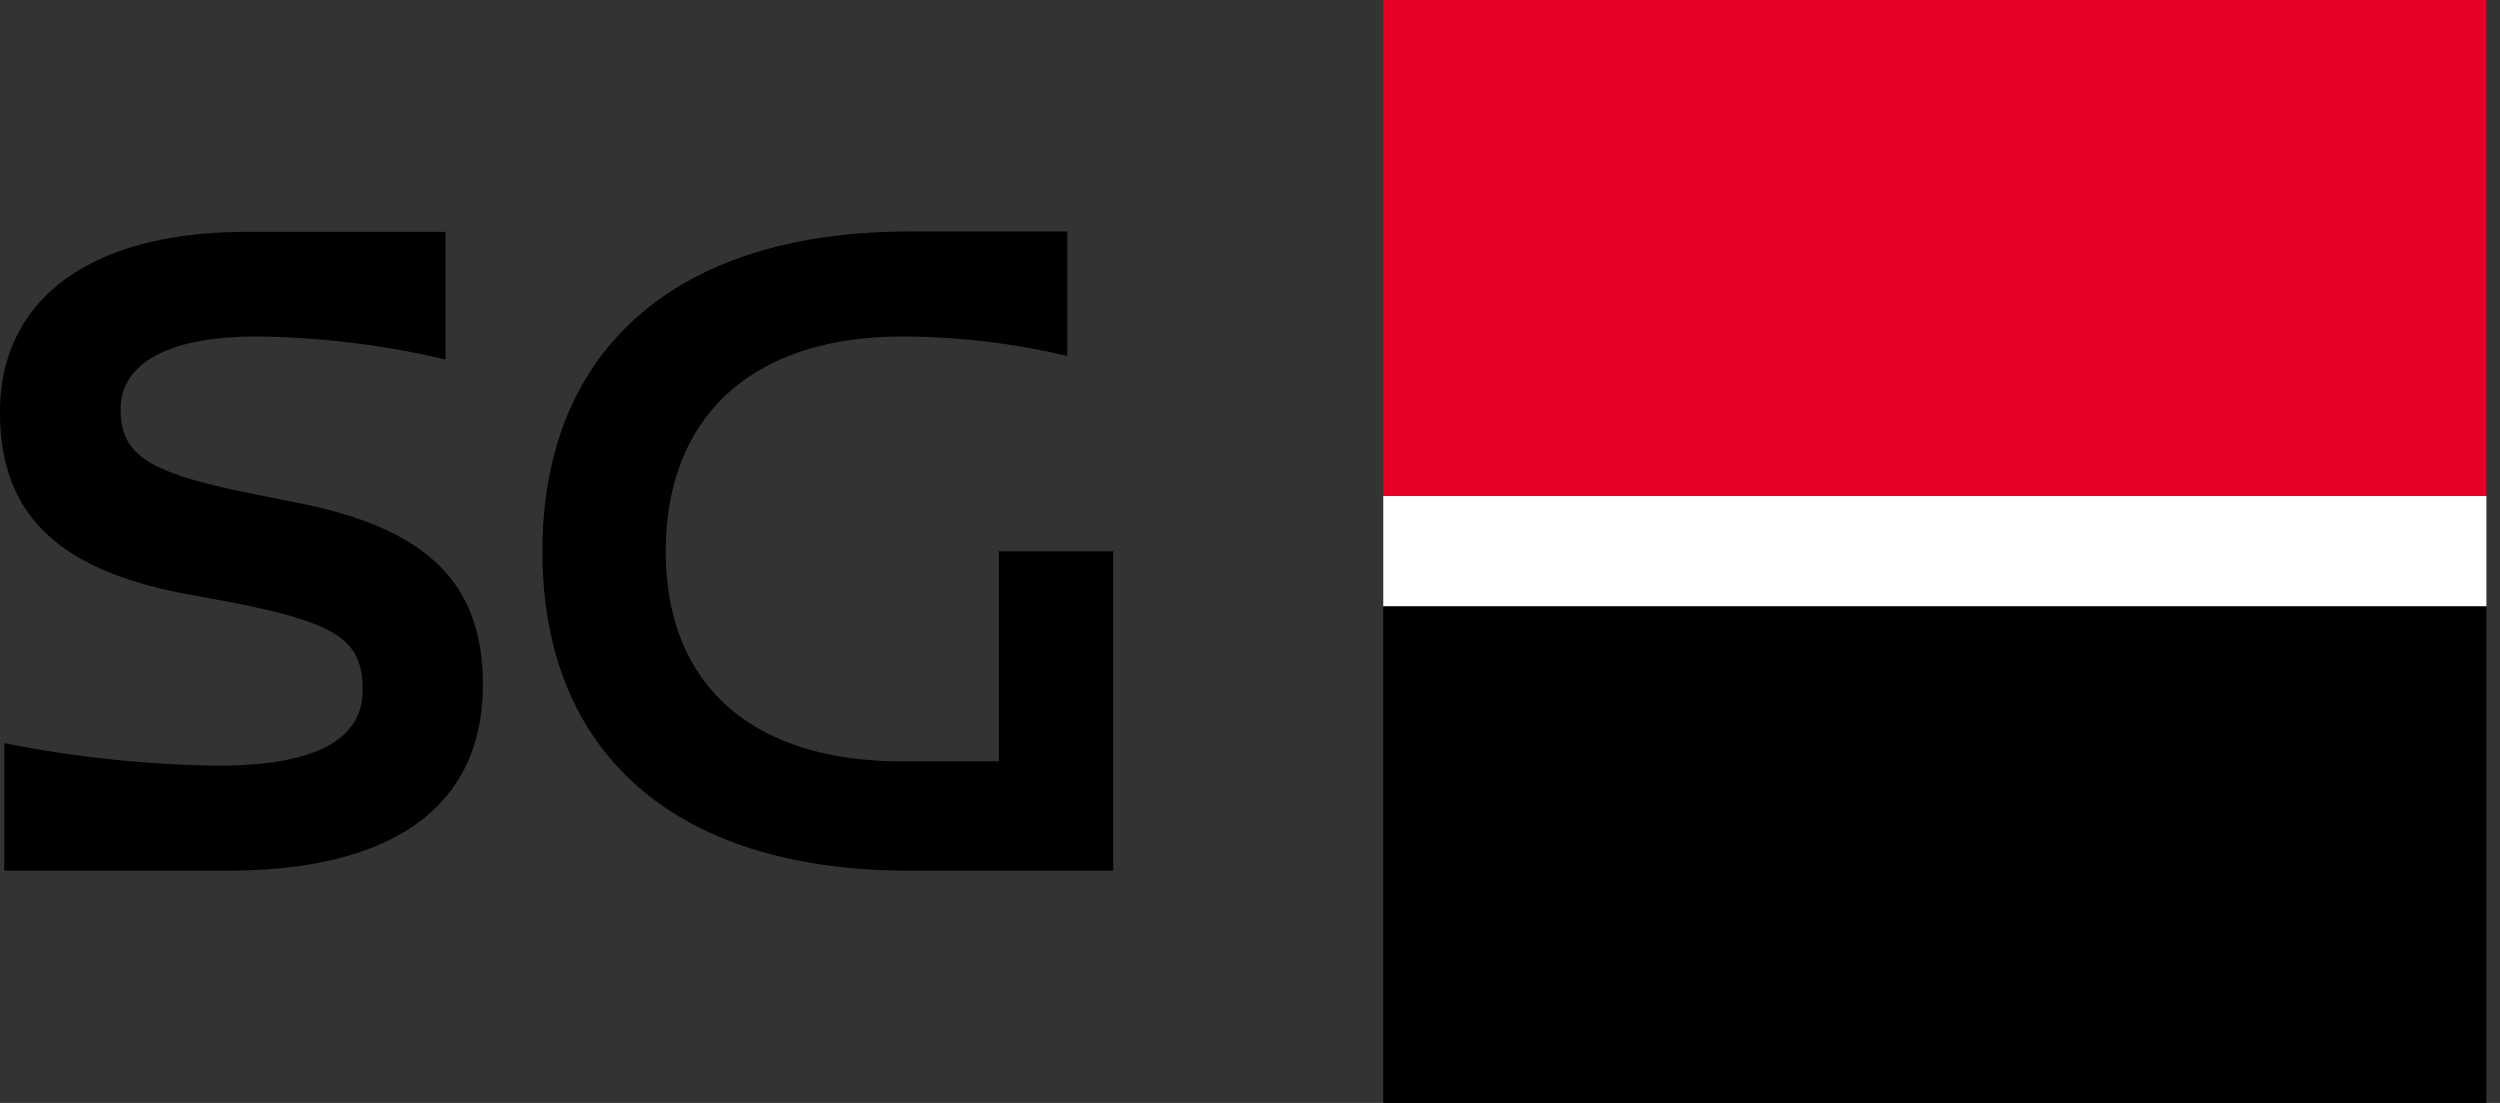
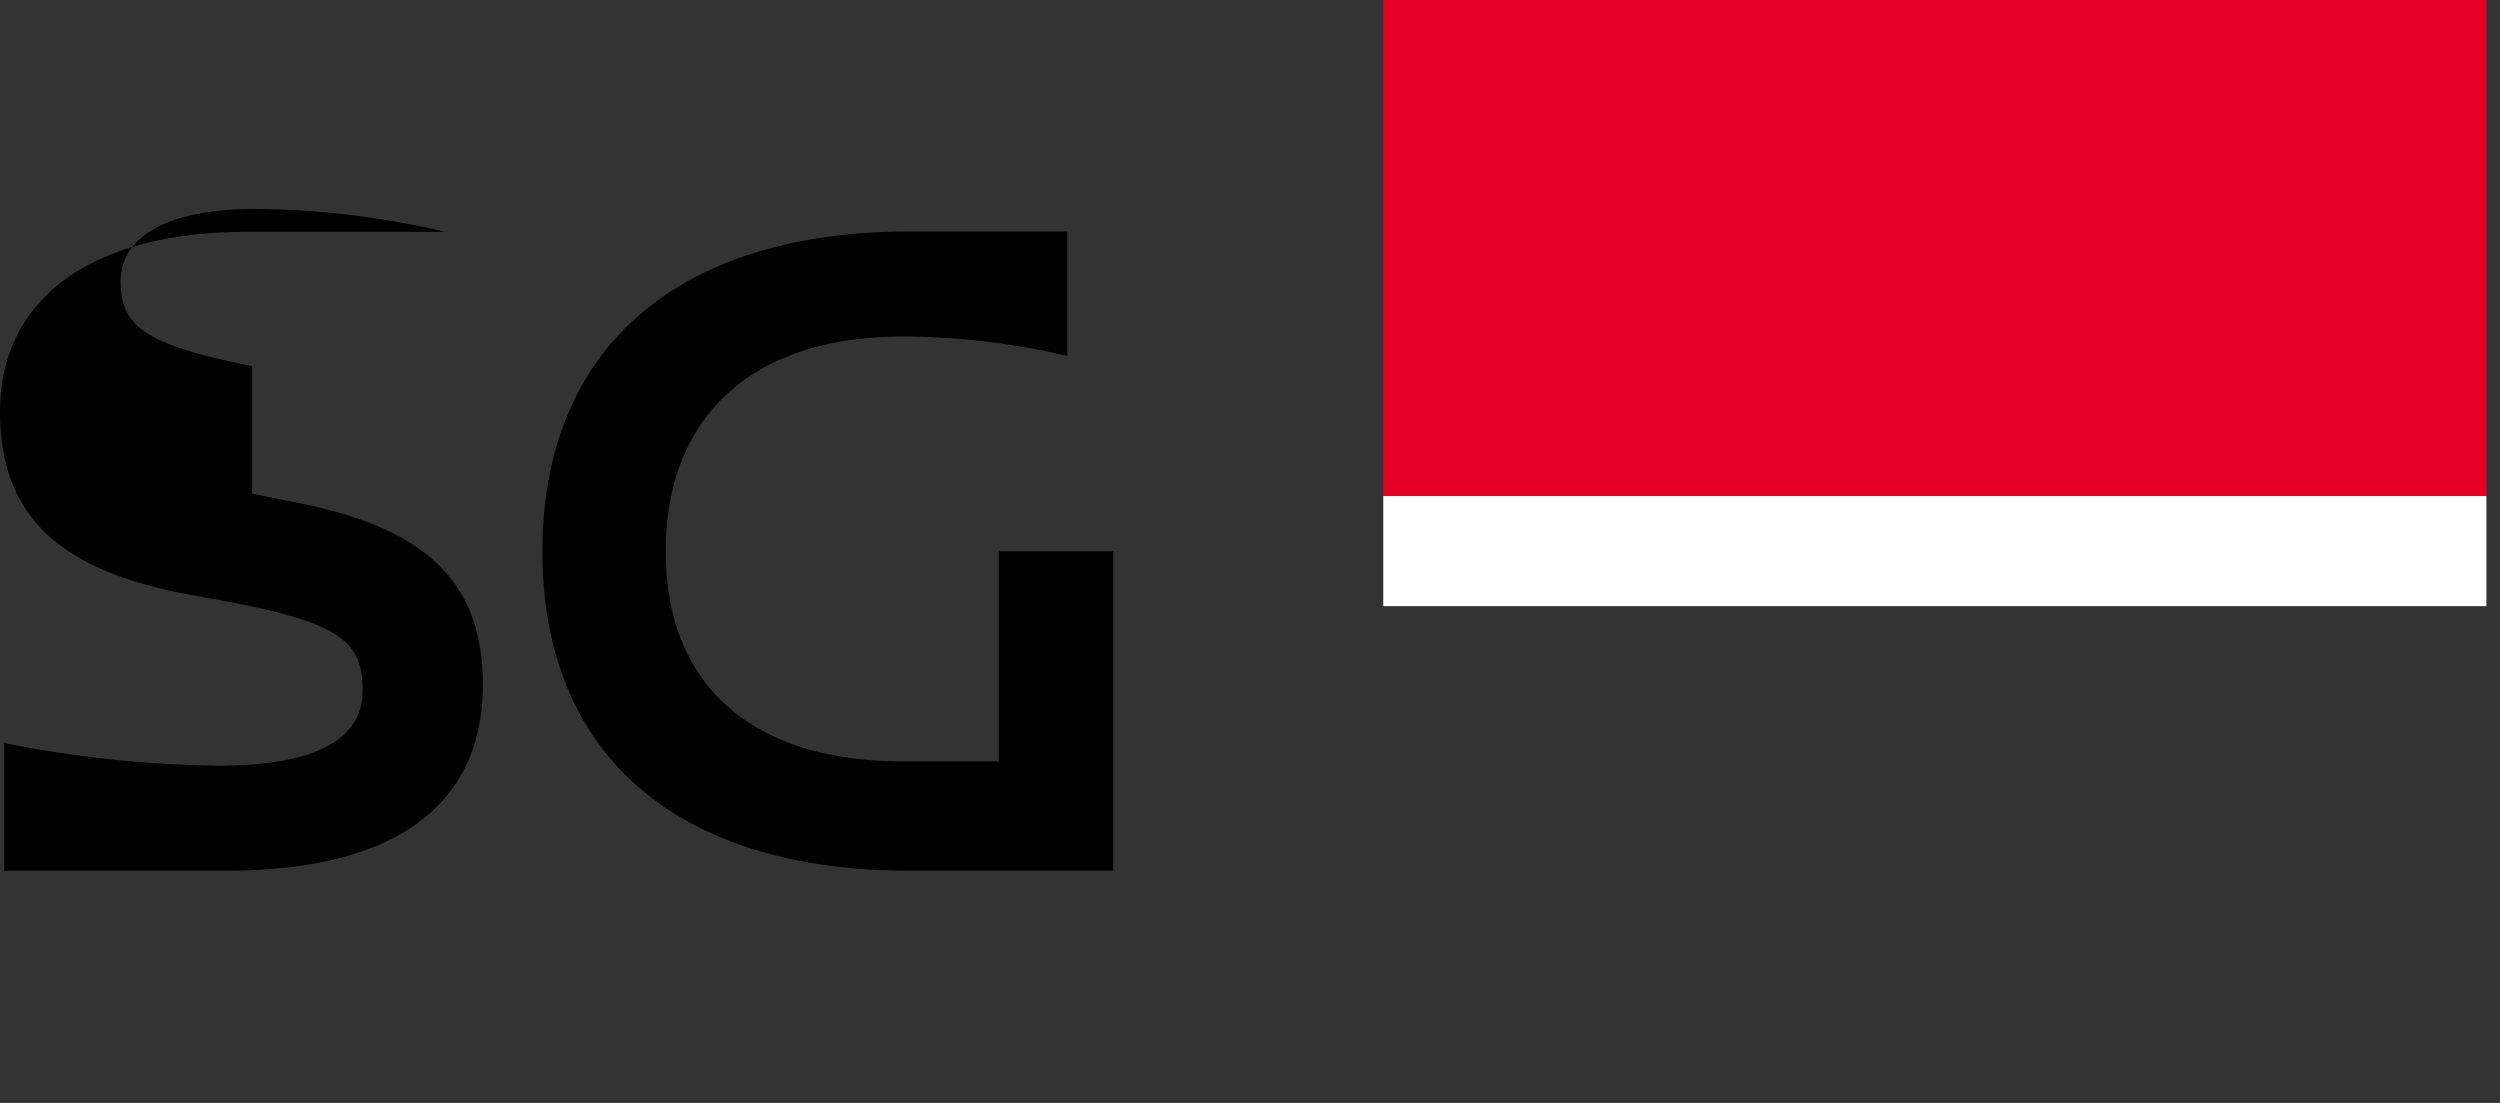
<svg xmlns="http://www.w3.org/2000/svg" width="136" height="60" fill="none">
  <rect width="100%" height="100%" fill="#333333" stroke="none" />
-   <path fill="#000" fill-rule="evenodd" d="m13.717 26.857 2.73.55c6.837 1.398 9.822 4.36 9.822 9.842 0 6.603-4.869 10.116-13.907 10.116H.232v-6.942a62.841 62.841 0 0 0 11.643 1.228c5.207 0 7.853-1.376 7.853-4.106s-1.355-3.64-7.154-4.783l-2.752-.508C3.027 30.9 0 27.874 0 22.413c0-6.159 4.953-9.799 13.399-9.799h10.838v6.942c-3.386-.801-6.85-1.22-10.33-1.249-4.678 0-7.345 1.44-7.345 3.937s1.44 3.47 7.155 4.613ZM60.56 29.99v17.375H49.468c-12.7 0-19.96-6.349-19.96-17.375 0-11.027 7.345-17.397 19.96-17.397h8.594v6.772a39.375 39.375 0 0 0-8.975-1.058c-8.149 0-12.87 4.339-12.87 11.683 0 7.344 4.763 11.428 12.87 11.428h5.25V29.99h6.223Z" clip-rule="evenodd" />
+   <path fill="#000" fill-rule="evenodd" d="m13.717 26.857 2.73.55c6.837 1.398 9.822 4.36 9.822 9.842 0 6.603-4.869 10.116-13.907 10.116H.232v-6.942a62.841 62.841 0 0 0 11.643 1.228c5.207 0 7.853-1.376 7.853-4.106s-1.355-3.64-7.154-4.783l-2.752-.508C3.027 30.9 0 27.874 0 22.413c0-6.159 4.953-9.799 13.399-9.799h10.838c-3.386-.801-6.85-1.22-10.33-1.249-4.678 0-7.345 1.44-7.345 3.937s1.44 3.47 7.155 4.613ZM60.56 29.99v17.375H49.468c-12.7 0-19.96-6.349-19.96-17.375 0-11.027 7.345-17.397 19.96-17.397h8.594v6.772a39.375 39.375 0 0 0-8.975-1.058c-8.149 0-12.87 4.339-12.87 11.683 0 7.344 4.763 11.428 12.87 11.428h5.25V29.99h6.223Z" clip-rule="evenodd" />
  <path fill="#E60028" fill-rule="evenodd" d="M135.26 0H75.25v27.005h60.01V0Z" clip-rule="evenodd" />
-   <path fill="#000" fill-rule="evenodd" d="M135.26 32.994H75.25V60h60.01V32.994Z" clip-rule="evenodd" />
  <path fill="#fff" fill-rule="evenodd" d="M135.26 26.984H75.25v5.99h60.01v-5.99Z" clip-rule="evenodd" />
</svg>